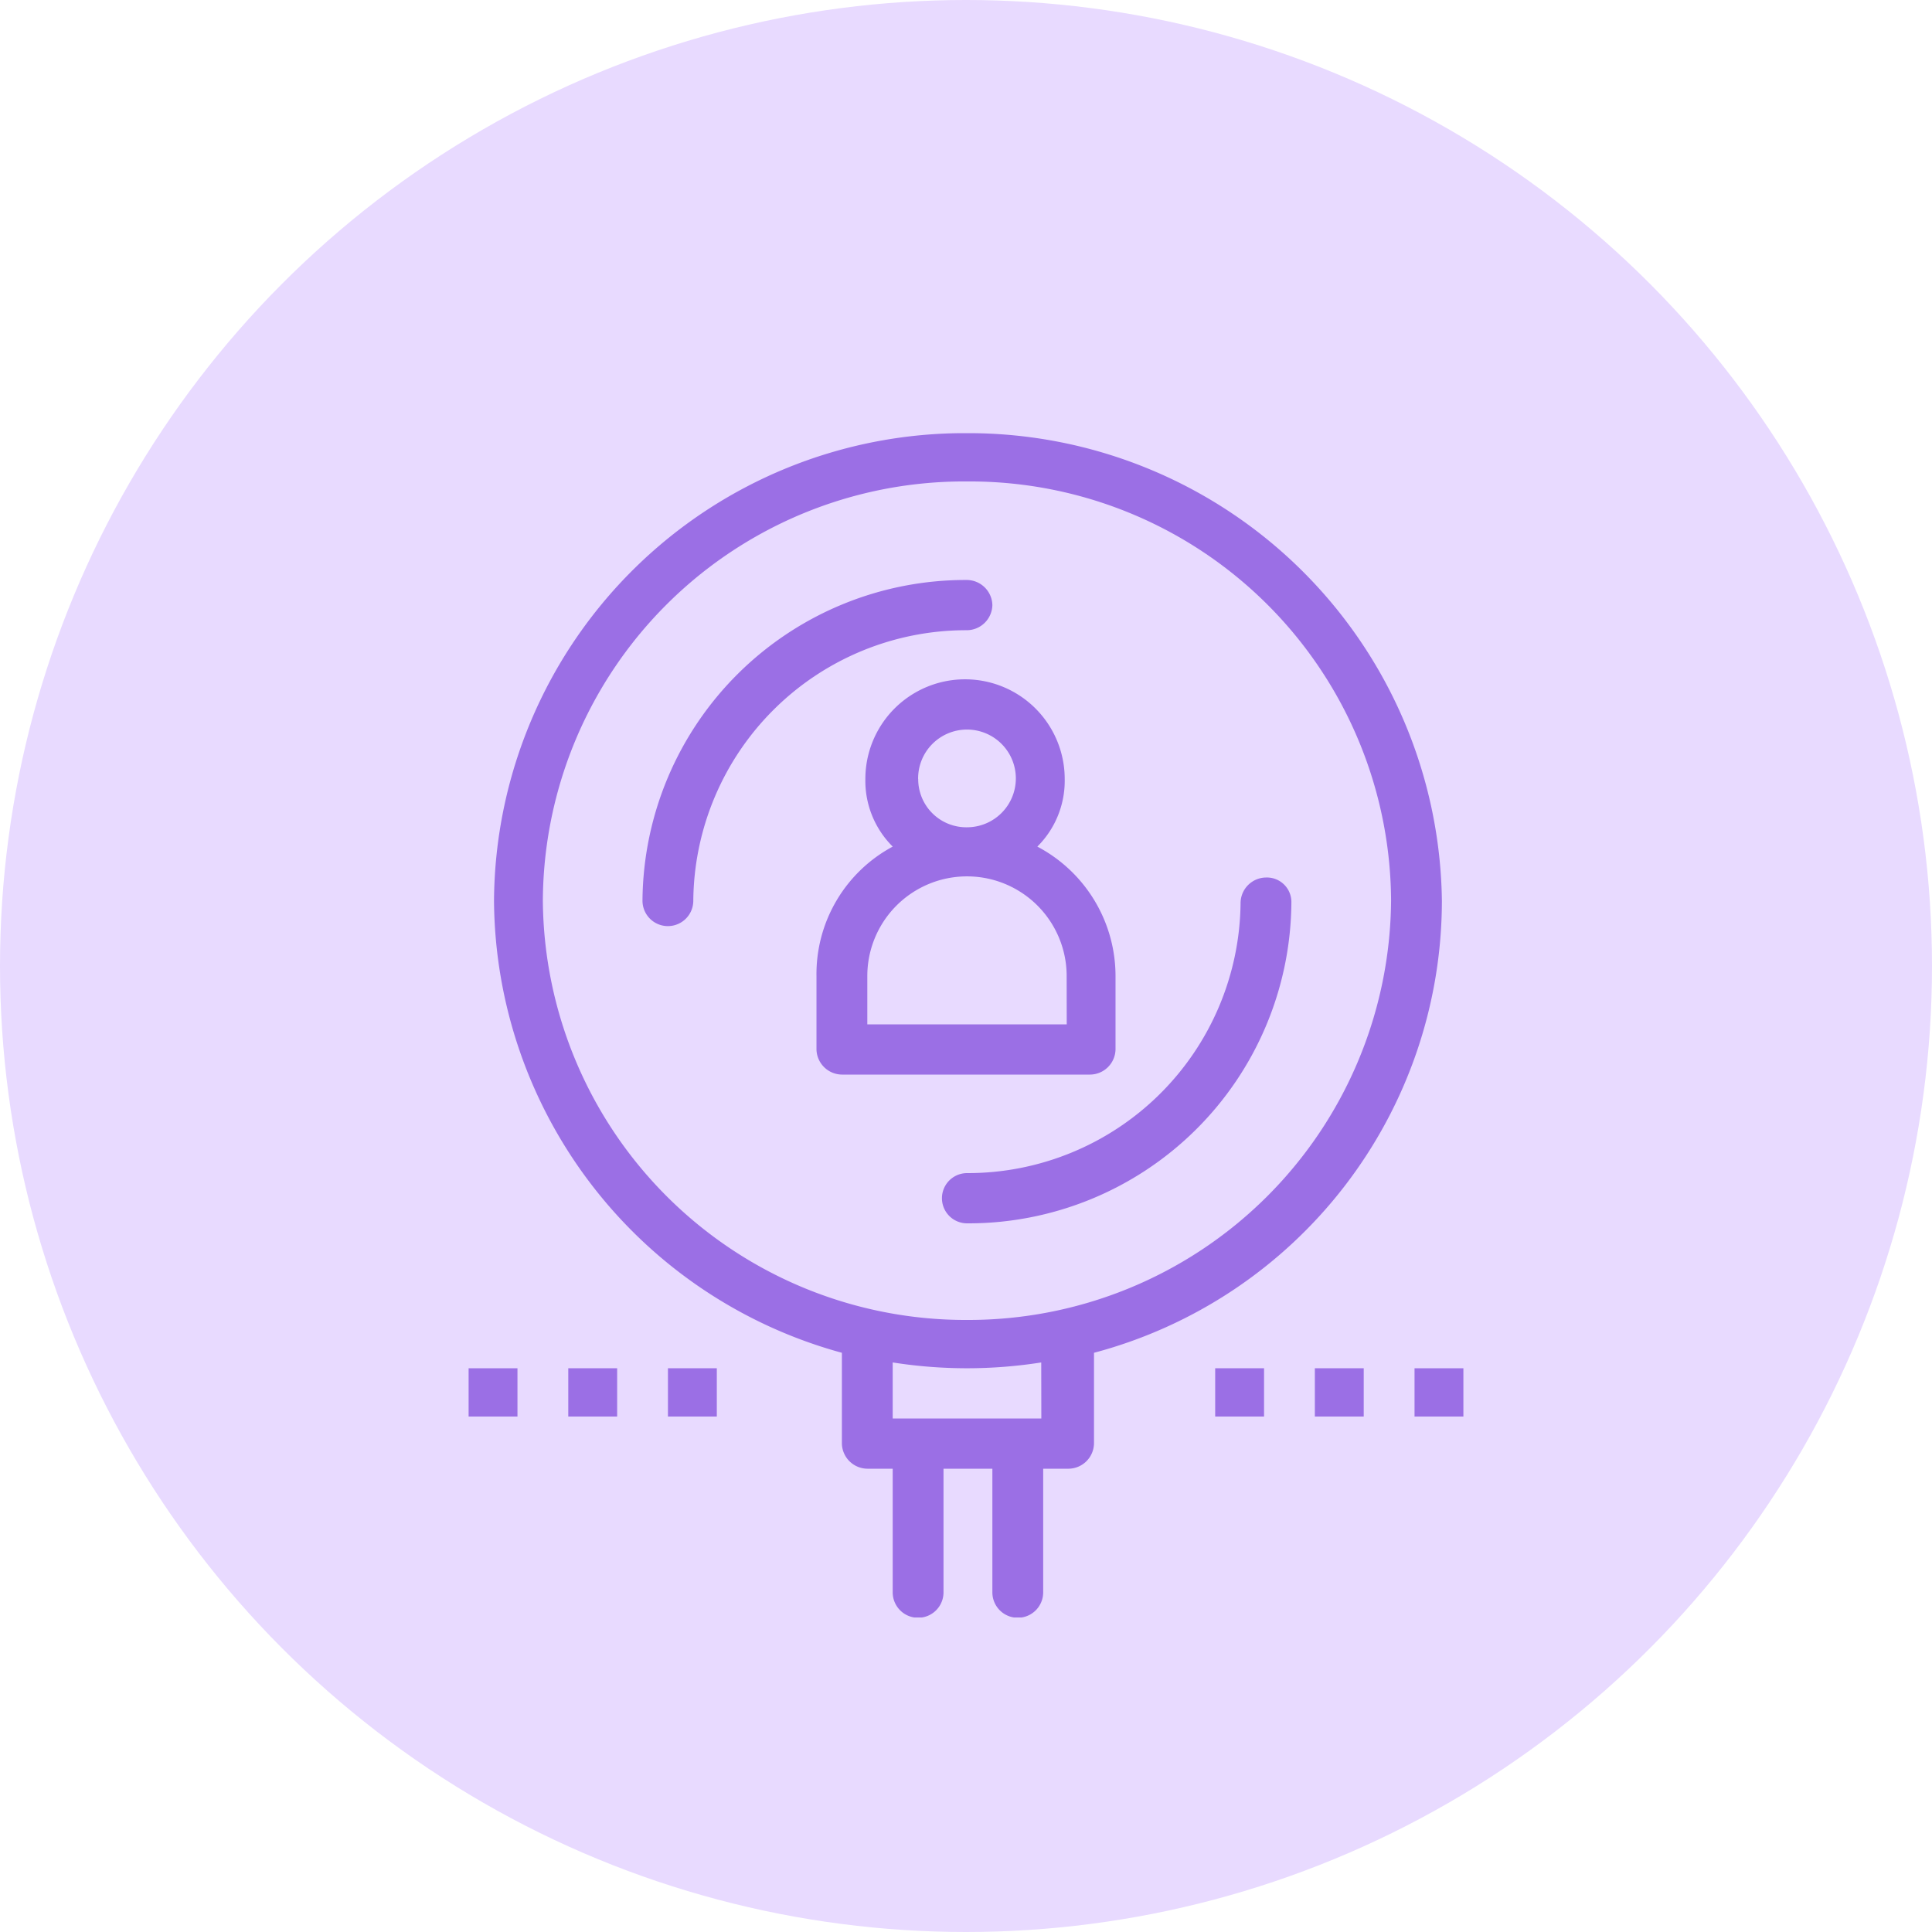
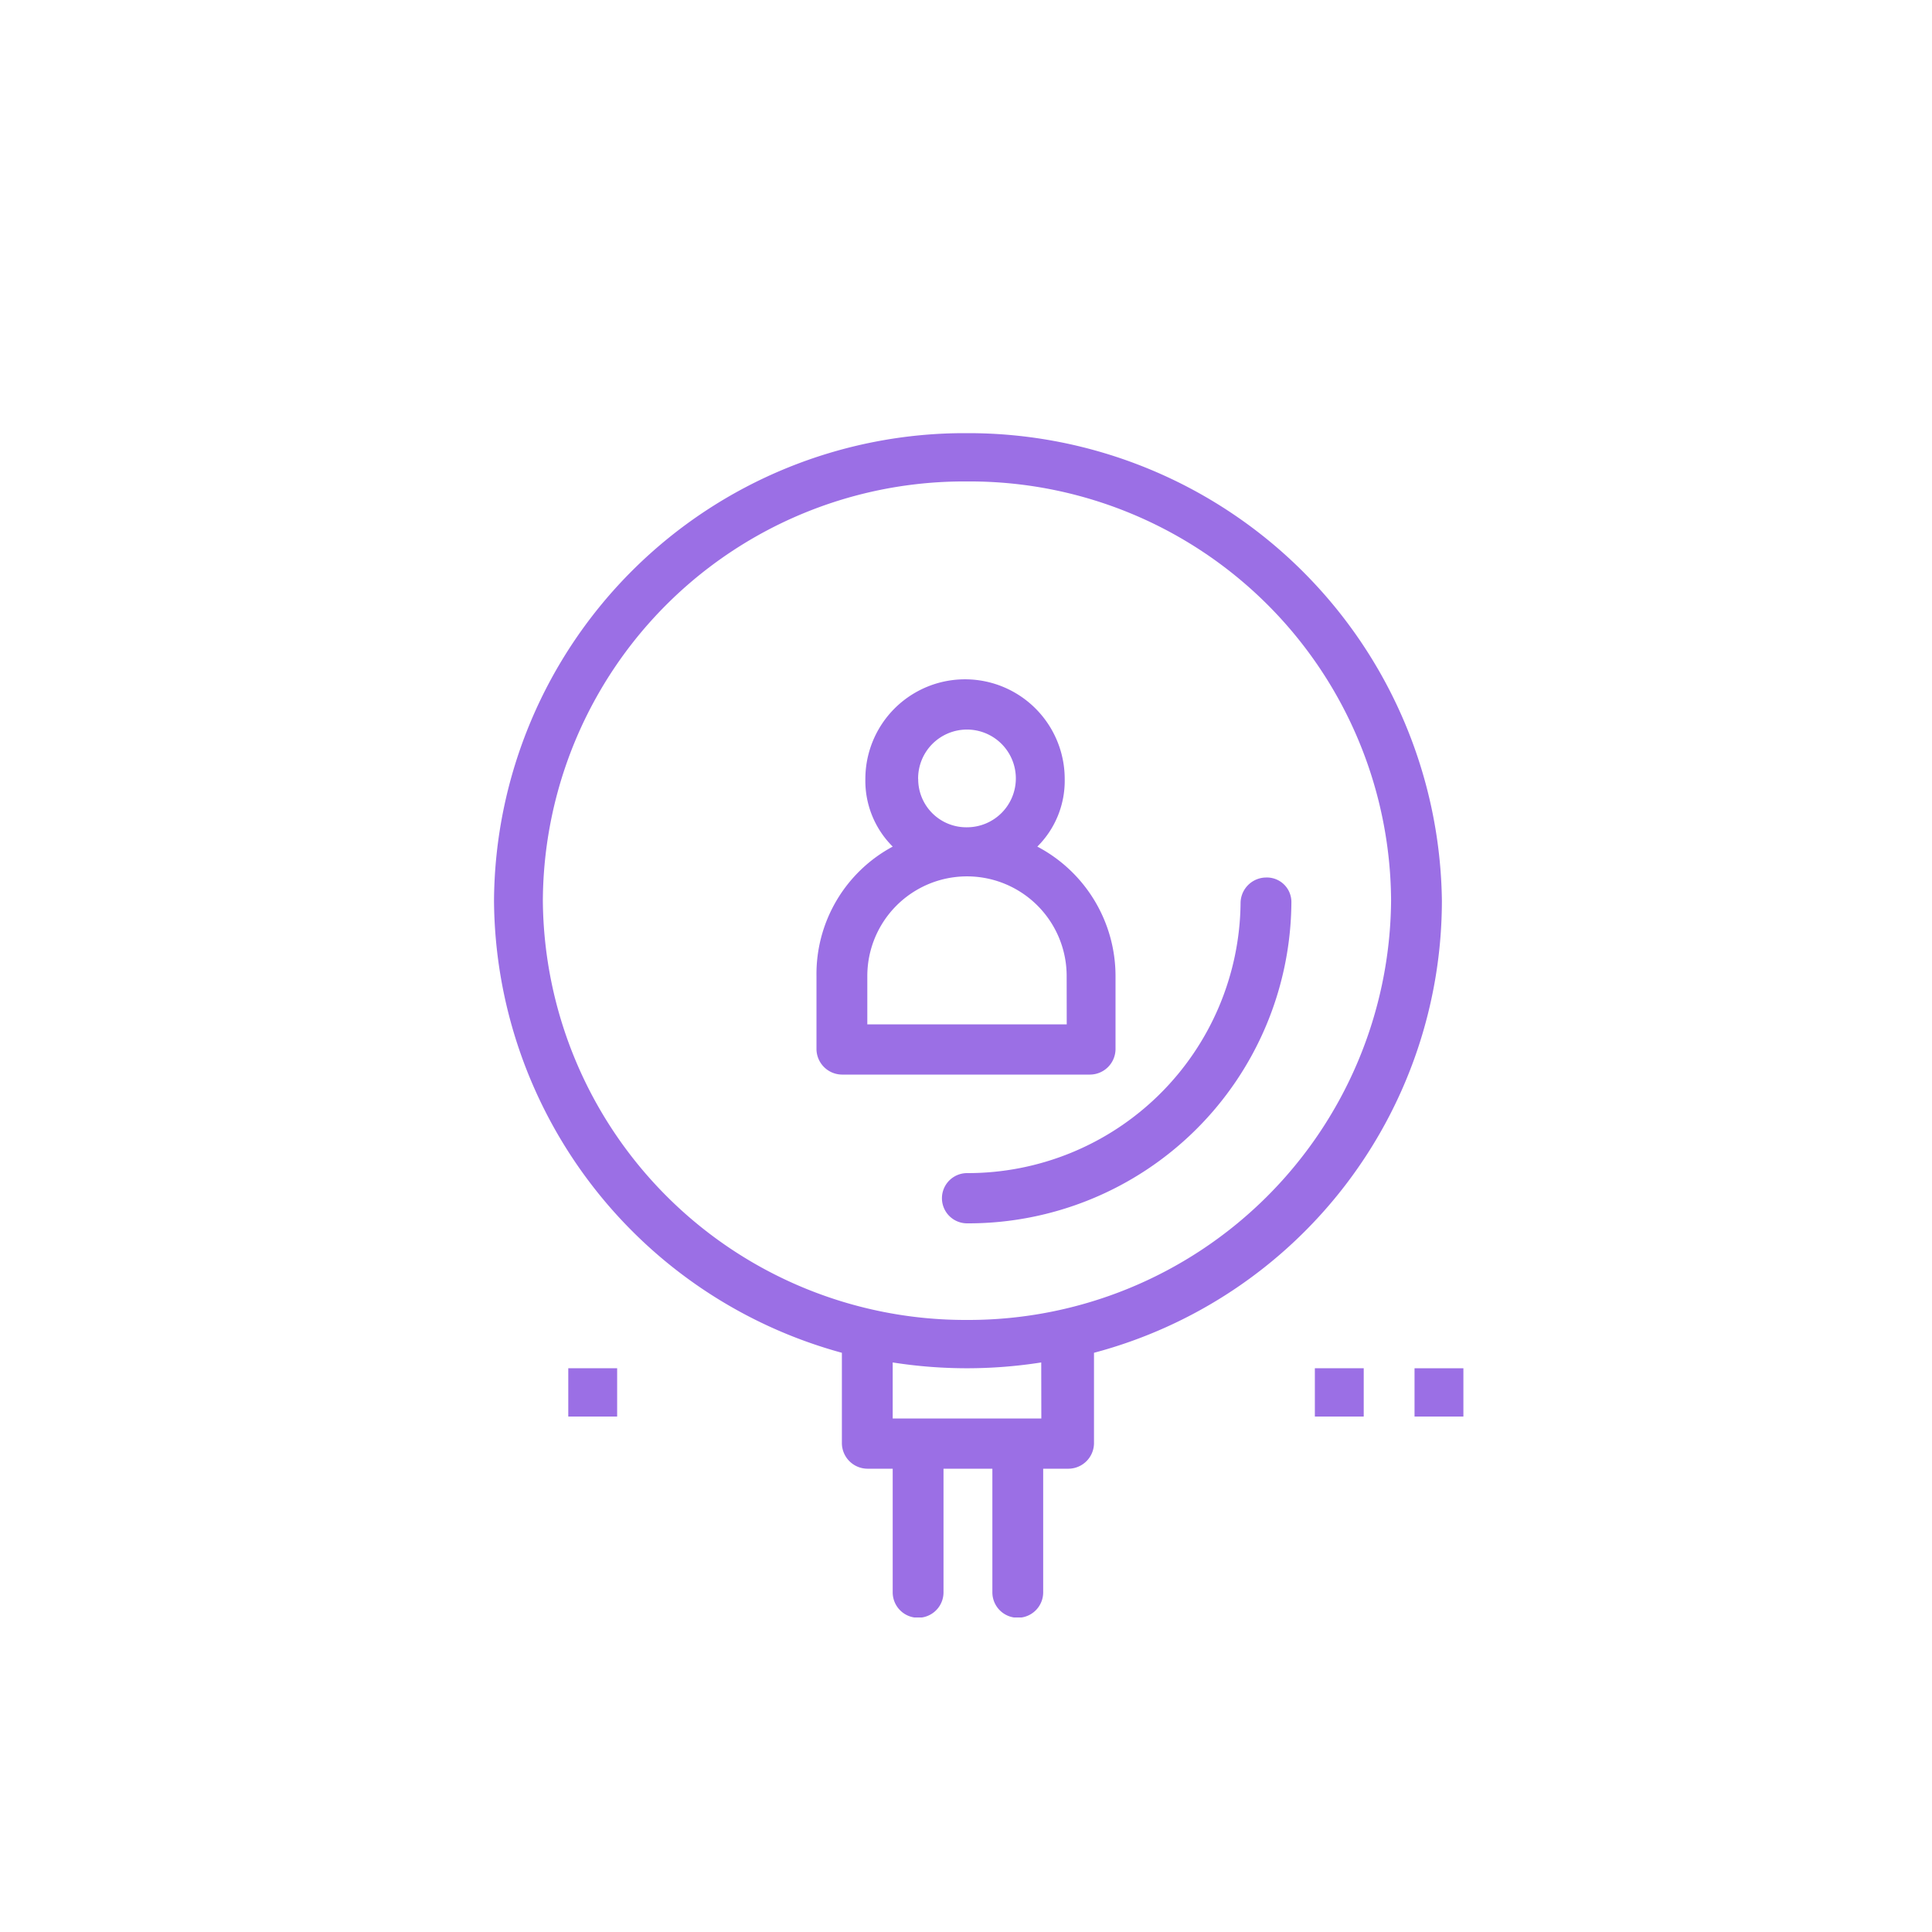
<svg xmlns="http://www.w3.org/2000/svg" width="100" height="100" viewBox="0 0 100 100">
  <defs>
    <clipPath id="clip-path">
      <rect id="Rectangle_1599" data-name="Rectangle 1599" width="51.49" height="61.3" transform="translate(0 0)" fill="#9b6fe5" />
    </clipPath>
  </defs>
  <g id="Group_41312" data-name="Group 41312" transform="translate(-1117 -1838)">
-     <circle id="Ellipse_57" data-name="Ellipse 57" cx="50" cy="50" r="50" transform="translate(1117 1838)" fill="#e8daff" />
    <g id="Group_41304" data-name="Group 41304" transform="translate(1141.255 1860.42)">
      <g id="Group_41303" data-name="Group 41303" clip-path="url(#clip-path)">
        <path id="Path_80239" data-name="Path 80239" d="M41.272,23a1.331,1.331,0,0,0-1.315,1.3A14.123,14.123,0,0,1,25.8,38.3a1.3,1.3,0,1,0,0,2.6A16.719,16.719,0,0,0,42.587,24.3,1.268,1.268,0,0,0,41.272,23" fill="#9b6fe5" />
-         <path id="Path_80240" data-name="Path 80240" d="M27.11,8.9A1.331,1.331,0,0,0,25.8,7.6,16.721,16.721,0,0,0,9,24.2a1.315,1.315,0,0,0,2.63,0A14.124,14.124,0,0,1,25.8,10.2,1.331,1.331,0,0,0,27.11,8.9" fill="#9b6fe5" />
        <path id="Path_80241" data-name="Path 80241" d="M33.484,31.9V28.1a7.573,7.573,0,0,0-4.047-6.7,4.8,4.8,0,0,0,1.417-3.5,5.159,5.159,0,0,0-10.318,0,4.8,4.8,0,0,0,1.416,3.5,7.483,7.483,0,0,0-3.946,6.7v3.8a1.332,1.332,0,0,0,1.316,1.3H32.169a1.328,1.328,0,0,0,1.315-1.3m-10.217-14A2.529,2.529,0,1,1,25.8,20.4a2.49,2.49,0,0,1-2.529-2.5m7.688,12.7H20.637V28.1a5.159,5.159,0,0,1,10.318,0Z" fill="#9b6fe5" />
        <path id="Path_80242" data-name="Path 80242" d="M25.8,0A24.36,24.36,0,0,0,1.315,24.2,24.431,24.431,0,0,0,19.321,47.6v4.7a1.331,1.331,0,0,0,1.315,1.3h1.315V60a1.315,1.315,0,0,0,2.63,0V53.6H27.11V60a1.315,1.315,0,0,0,2.63,0V53.6h1.315a1.331,1.331,0,0,0,1.315-1.3V47.6A24.226,24.226,0,0,0,50.377,24.2,24.514,24.514,0,0,0,25.8,0m3.844,51H21.951V48.1a24.716,24.716,0,0,0,7.688,0ZM25.8,45.9A21.872,21.872,0,0,1,3.843,24.2,21.807,21.807,0,0,1,25.8,2.5,21.807,21.807,0,0,1,47.747,24.2,21.872,21.872,0,0,1,25.8,45.9" fill="#9b6fe5" />
-         <rect id="Rectangle_1593" data-name="Rectangle 1593" width="2.529" height="2.5" transform="translate(0 48.4)" fill="#9b6fe5" />
        <rect id="Rectangle_1594" data-name="Rectangle 1594" width="2.529" height="2.5" transform="translate(5.159 48.4)" fill="#9b6fe5" />
-         <rect id="Rectangle_1595" data-name="Rectangle 1595" width="2.529" height="2.5" transform="translate(10.318 48.4)" fill="#9b6fe5" />
-         <rect id="Rectangle_1596" data-name="Rectangle 1596" width="2.529" height="2.5" transform="translate(38.643 48.4)" fill="#9b6fe5" />
        <rect id="Rectangle_1597" data-name="Rectangle 1597" width="2.529" height="2.5" transform="translate(43.802 48.4)" fill="#9b6fe5" />
        <rect id="Rectangle_1598" data-name="Rectangle 1598" width="2.529" height="2.5" transform="translate(48.961 48.4)" fill="#9b6fe5" />
      </g>
    </g>
  </g>
</svg>